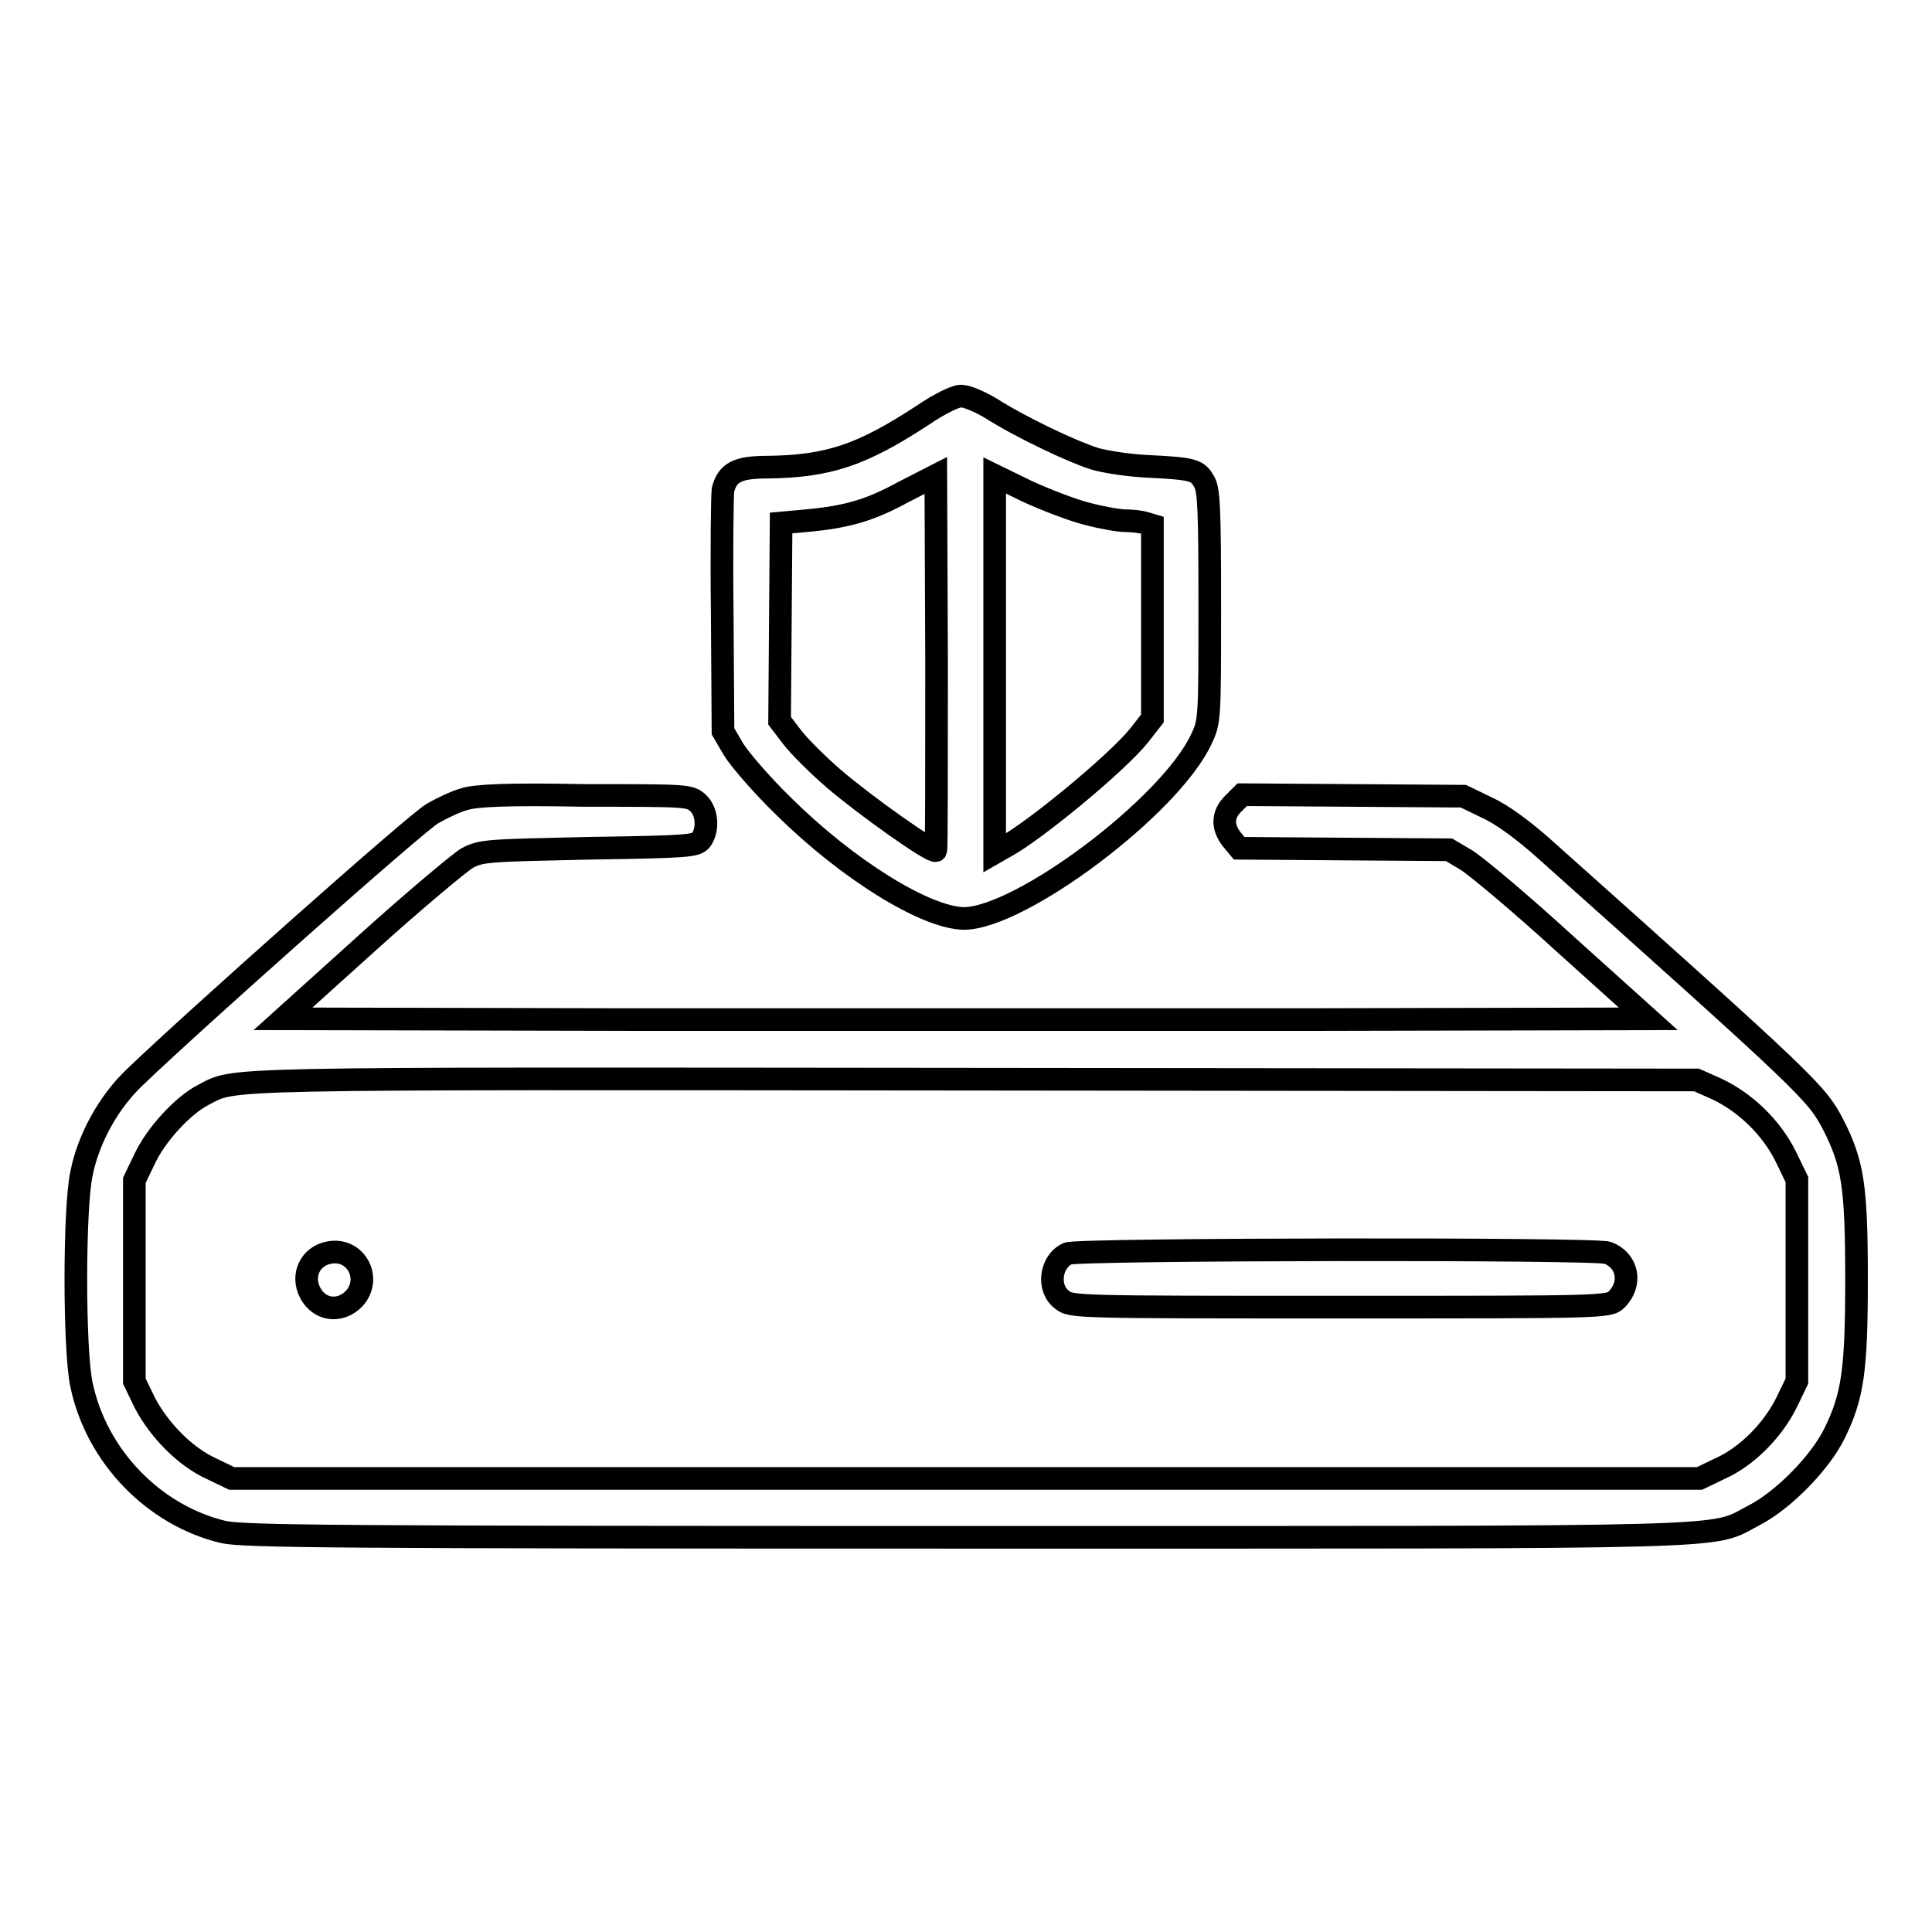
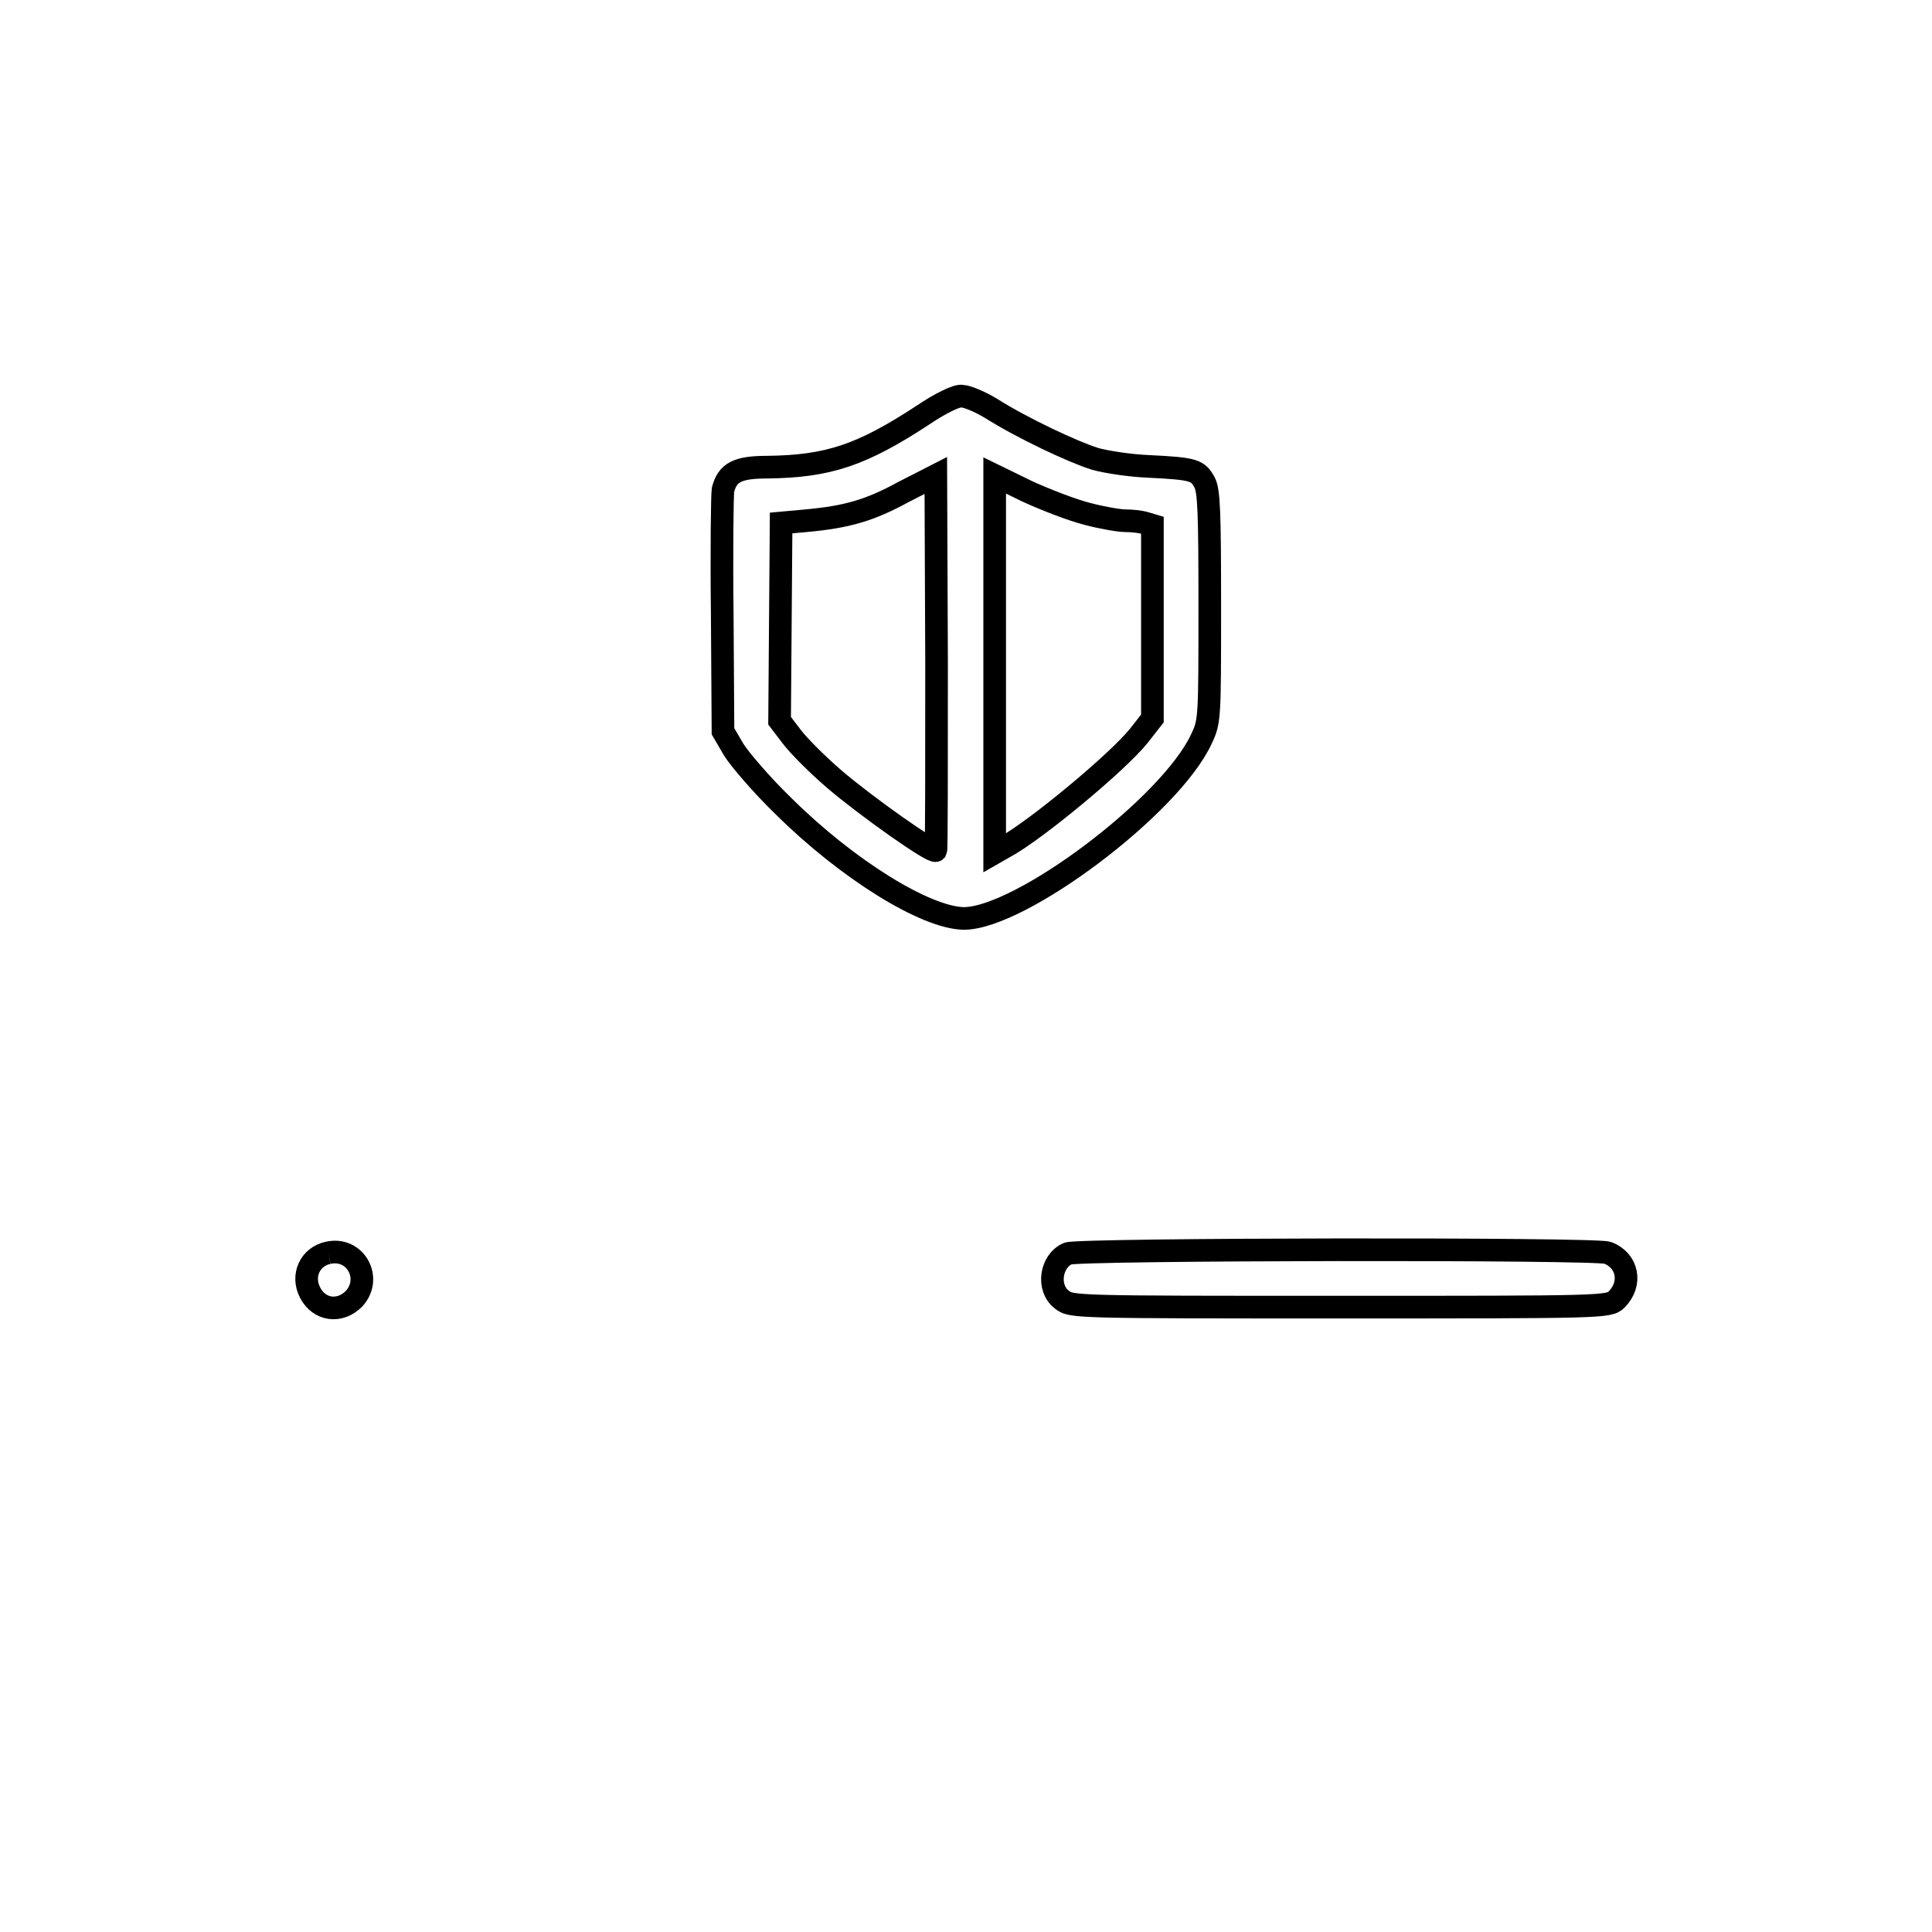
<svg xmlns="http://www.w3.org/2000/svg" version="1.1" x="0px" y="0px" viewBox="0 0 256 256" enable-background="new 0 0 256 256" xml:space="preserve">
  <g>
    <g>
      <g>
        <path stroke-width="3" fill-opacity="0" stroke="#000000" d="M122.3,55c-8.1,5.3-12.5,6.8-20.6,6.9c-4,0-5.3,0.7-5.9,3c-0.1,0.6-0.2,8-0.1,16.5l0.1,15.5l1.4,2.4c0.8,1.3,3.8,4.8,6.7,7.6c8.4,8.3,18.7,14.7,23.8,14.8c7.5,0,27.4-14.9,31.5-23.8c1.1-2.3,1.1-2.7,1.1-17.5c0-12.6-0.1-15.4-0.7-16.5c-0.9-1.6-1.3-1.8-7.4-2.1c-2.5-0.1-5.7-0.6-7.1-1c-2.9-0.9-9.7-4.1-13.8-6.7c-1.5-0.9-3.2-1.6-3.8-1.6C126.9,52.3,124.5,53.5,122.3,55z M124,112.7c-0.4,0.4-9.3-5.9-13.5-9.5c-2.2-1.9-4.7-4.4-5.6-5.6l-1.6-2.1l0.1-13.1l0.1-13.1l3.3-0.3c5.5-0.5,8.5-1.4,12.9-3.8L124,63l0.1,24.7C124.1,101.3,124.1,112.5,124,112.7z M144.1,68.1c1.9,0.5,4.2,0.9,5,0.9c0.8,0,1.9,0.1,2.6,0.3l1,0.3v12.8v12.8l-1.8,2.3c-2.9,3.6-13.8,12.6-17.7,14.7l-1.4,0.8v-25v-25l4.3,2.1C138.5,66.2,142.1,67.6,144.1,68.1z" />
-         <path stroke-width="3" fill-opacity="0" stroke="#000000" d="M61.5,105.9c-1.1,0.3-3,1.2-4.2,1.9c-2,1.1-31.6,27.4-39.4,34.9c-3.5,3.3-6.2,8.2-7.1,12.8c-1,4.6-1,23.4,0,28c2,9.5,9.6,17.3,18.8,19.5c2.7,0.6,15,0.7,98.4,0.7c105.1,0,98.4,0.2,104.4-2.9c3.9-2,8.8-7,10.7-10.9c2.4-4.9,2.9-8.3,2.9-20.4c0-12.4-0.5-15.4-3.1-20.5c-2.2-4.2-3.1-5.1-37.8-36.1c-3.2-2.9-6.1-5-8.1-5.9l-3.1-1.5l-14.6-0.1l-14.7-0.1l-1.2,1.2c-1.4,1.4-1.5,3-0.2,4.7l1,1.2l13.9,0.1l13.9,0.1l2.2,1.3c1.2,0.7,7.2,5.7,13.2,11.2l11,9.9l-45.2,0.1c-24.9,0-65.6,0-90.5,0l-45.2-0.1l11.2-10.1c6.2-5.6,12.2-10.6,13.2-11.2c1.9-1,2.7-1,16.1-1.3c13.4-0.2,14.2-0.3,14.9-1.1c1-1.4,0.8-3.8-0.4-4.9c-1.1-1-1.4-1-15.1-1C67.4,105.2,63,105.4,61.5,105.9z M227.5,144.3c3.8,1.8,7.2,5.1,9.1,8.9l1.5,3.1v13.3V183l-1.4,2.9c-1.8,3.6-5.2,7.1-8.8,8.7l-2.7,1.3H128H30.7l-2.7-1.3c-3.5-1.6-6.9-5.1-8.8-8.7l-1.4-2.9v-13.3v-13.3l1.3-2.7c1.5-3.3,5.1-7.2,7.8-8.6c4.5-2.3-0.2-2.2,101.8-2.1l96.1,0.1L227.5,144.3z" />
-         <path stroke-width="3" fill-opacity="0" stroke="#000000" d="M43.5,166c-2.4,0.5-3.6,3-2.4,5.3c1.2,2.3,3.9,2.7,5.8,0.8C49.4,169.4,47.1,165.2,43.5,166z" />
+         <path stroke-width="3" fill-opacity="0" stroke="#000000" d="M43.5,166c-2.4,0.5-3.6,3-2.4,5.3c1.2,2.3,3.9,2.7,5.8,0.8C49.4,169.4,47.1,165.2,43.5,166" />
        <path stroke-width="3" fill-opacity="0" stroke="#000000" d="M141.5,166.1c-2.3,1-2.8,4.6-0.8,6.1c1.2,1,1.6,1,36.9,1c34.8,0,35.6,0,36.6-1c2.1-2.1,1.5-5.2-1.2-6.2C211.4,165.4,142.9,165.5,141.5,166.1z" />
      </g>
    </g>
  </g>
</svg>